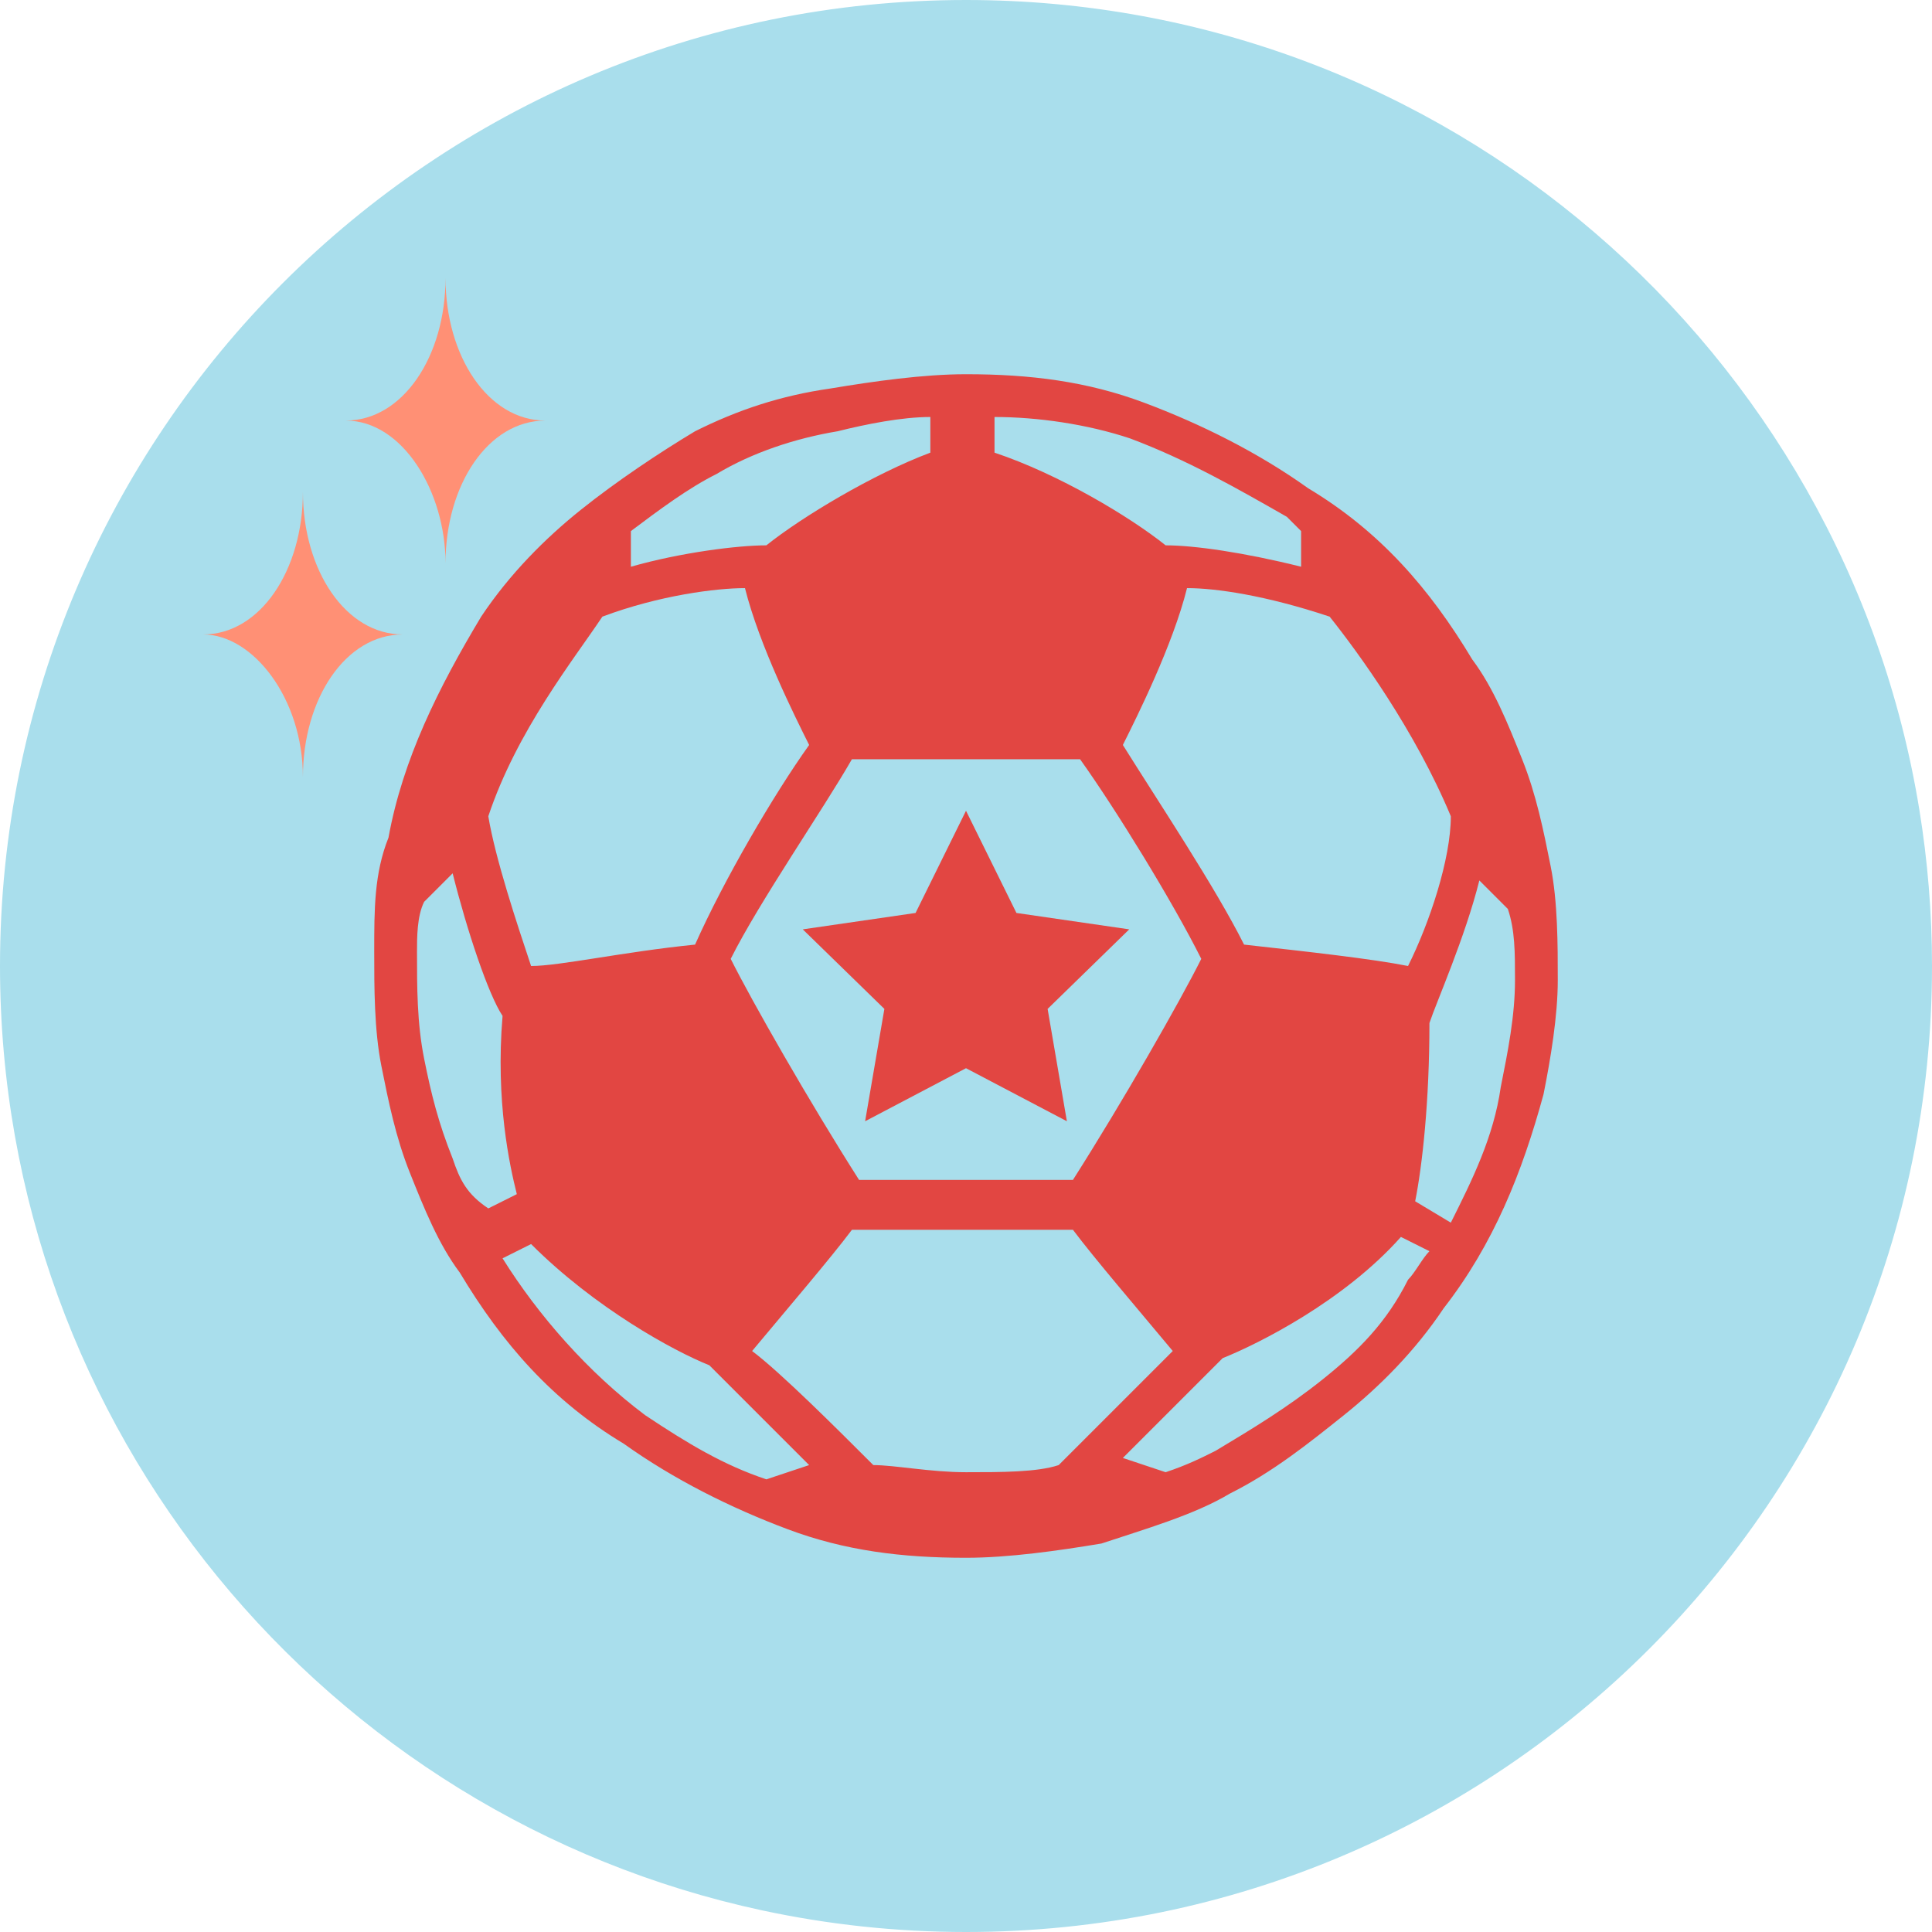
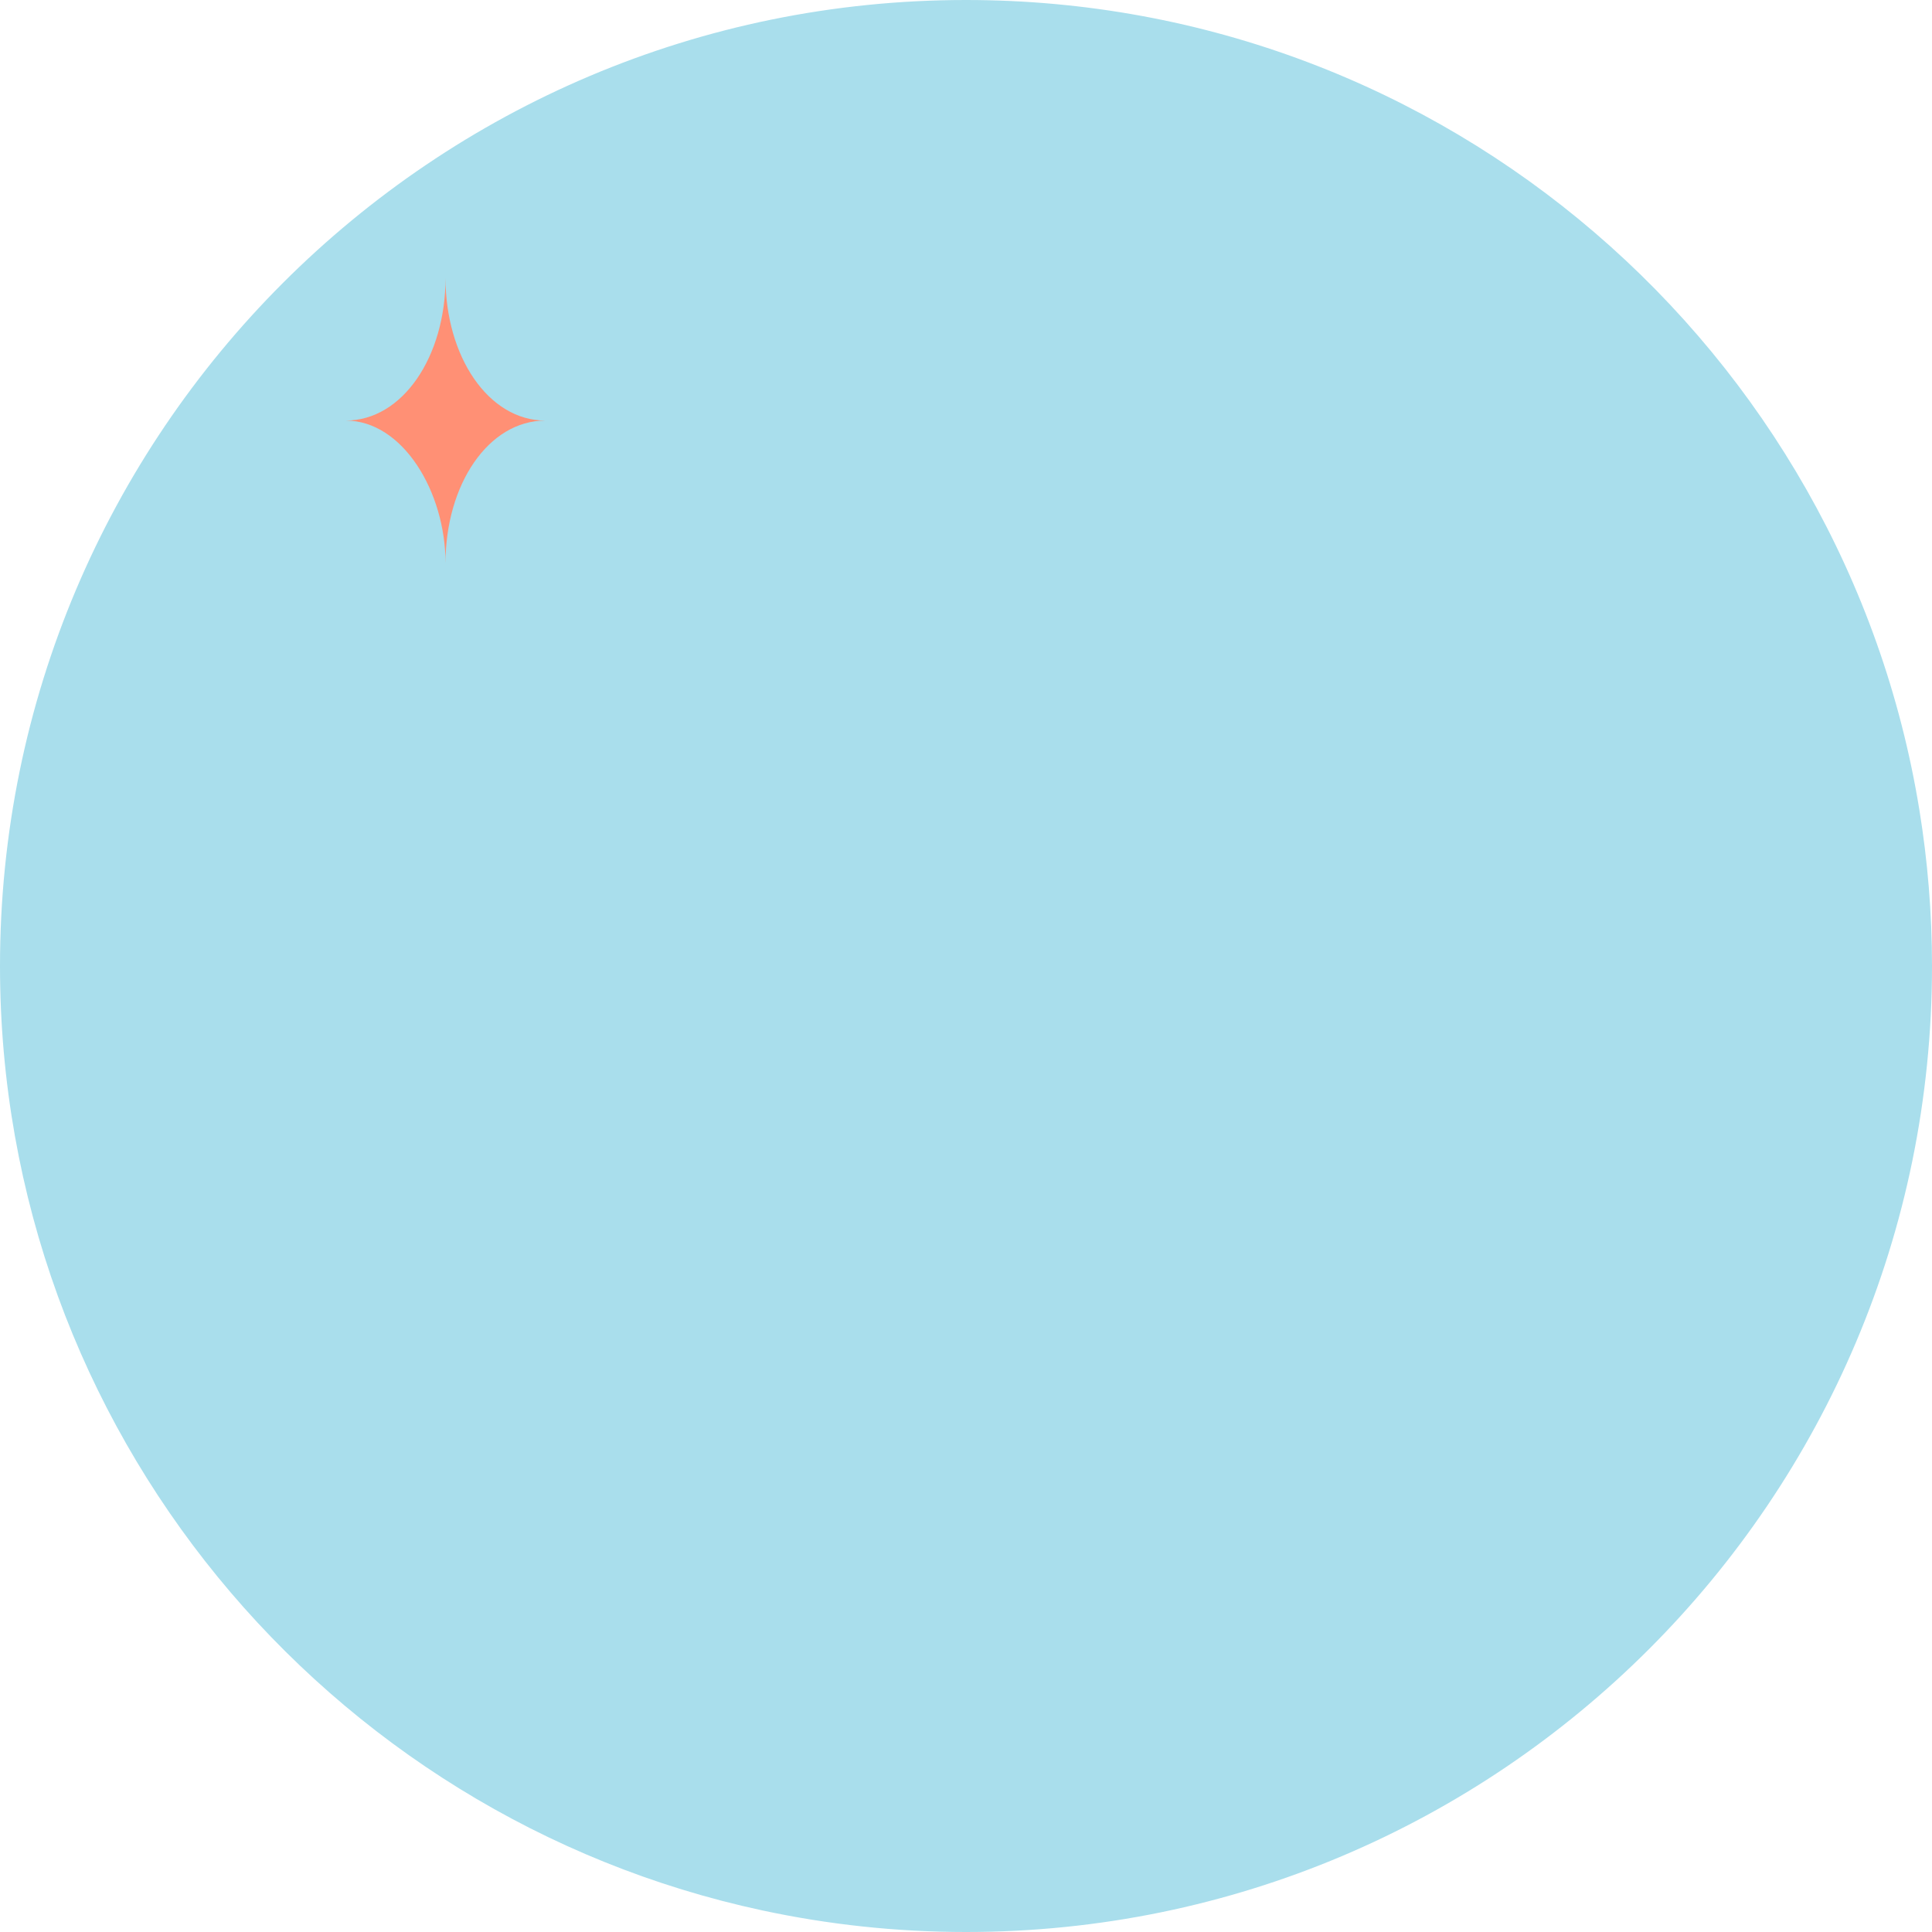
<svg xmlns="http://www.w3.org/2000/svg" version="1.1" id="Layer_1" x="0px" y="0px" viewBox="0 0 800 800" style="enable-background:new 0 0 800 800;" xml:space="preserve">
  <style type="text/css">
	.st0{fill:#A9DEEC;}
	.st1{fill:#E24642;}
	.st2{fill:#FF9075;}
</style>
  <path class="st0" d="M794.763,335.28l-0.004-0.004C763.823,145.143,598.874,0,400,0C179.086,0,0,179.086,0,400  c0,191.97,135.243,352.325,315.64,391.059l0,0C342.842,796.897,371.056,800,400,800c220.912,0,400-179.088,400-400  C800,377.962,798.189,356.35,794.763,335.28z" />
  <g>
-     <path class="st1" d="M642.09,358.667c-2.952-14.762-5.905-29.523-11.809-44.285c-5.905-14.762-11.809-29.523-20.666-41.332   c-17.714-29.523-38.38-53.142-67.903-70.856c-20.666-14.762-44.285-26.571-67.903-35.428S426.571,154.957,400,154.957   c-17.714,0-38.38,2.952-56.094,5.905c-20.666,2.952-38.38,8.857-56.094,17.714c-14.762,8.857-32.475,20.666-47.237,32.475   c-14.762,11.809-29.523,26.571-41.332,44.285c-17.714,29.523-32.475,59.046-38.38,91.522c-5.905,14.762-5.905,29.523-5.905,47.237   c0,14.762,0,32.475,2.952,47.237s5.905,29.523,11.809,44.285s11.809,29.523,20.666,41.332   c17.714,29.523,38.38,53.142,67.903,70.856c20.666,14.762,44.285,26.571,67.903,35.428s47.237,11.809,73.808,11.809l0,0   c17.714,0,38.38-2.952,56.094-5.905c17.714-5.905,38.38-11.809,53.142-20.666c17.714-8.857,32.476-20.666,47.237-32.475   c14.762-11.809,29.523-26.571,41.332-44.285c20.666-26.571,32.475-56.094,41.332-88.569c2.952-14.762,5.905-32.475,5.905-47.237   C645.042,391.142,645.042,373.428,642.09,358.667z M438.38,606.661c-8.857,2.952-23.619,2.952-38.38,2.952   s-29.523-2.952-38.38-2.952c-14.762-14.762-38.38-38.38-50.189-47.237c14.762-17.714,32.475-38.38,41.332-50.189H400h44.285   c8.857,11.809,26.571,32.475,41.332,50.189C476.76,568.281,453.142,591.9,438.38,606.661z M444.285,488.568H400h-44.285   c-20.666-32.475-44.285-73.808-53.142-91.522c11.809-23.619,38.38-61.999,50.189-82.665c14.762,0,32.475,0,47.237,0   s32.475,0,47.237,0c14.762,20.666,38.38,59.046,50.189,82.665C488.569,414.761,464.951,456.093,444.285,488.568z M249.432,255.336   c23.619-8.857,47.237-11.809,59.046-11.809c5.905,23.619,20.666,53.142,26.571,64.951c-14.762,20.666-35.428,56.094-47.237,82.665   c-29.523,2.952-56.094,8.857-67.903,8.857c-5.905-17.714-14.762-44.285-17.714-61.999   C214.004,302.573,237.623,273.049,249.432,255.336z M464.951,308.477c5.905-11.809,20.666-41.332,26.571-64.951   c11.809,0,32.475,2.952,59.046,11.809c11.809,14.762,35.428,47.237,50.189,82.665c0,17.714-8.857,44.285-17.714,61.999   c-14.762-2.952-41.332-5.905-67.903-8.857C503.331,367.524,479.713,332.096,464.951,308.477z M532.854,214.003   c2.952,2.952,2.952,2.952,5.905,5.905v14.762c-23.619-5.905-44.285-8.857-56.094-8.857c-14.762-11.809-44.285-29.523-70.856-38.38   v-14.762c17.714,0,38.38,2.952,56.094,8.857C491.522,190.385,512.188,202.194,532.854,214.003z M296.669,196.289   c14.762-8.857,32.475-14.762,50.189-17.714c11.809-2.952,26.571-5.905,38.38-5.905v14.762   c-23.619,8.857-53.142,26.571-67.903,38.38c-11.809,0-35.428,2.952-56.094,8.857v-14.762   C273.051,211.051,284.86,202.194,296.669,196.289z M187.433,479.711c-5.905-14.762-8.857-26.571-11.809-41.332   c-2.952-14.762-2.952-29.523-2.952-44.285c0-5.905,0-14.762,2.952-20.666c2.952-2.952,8.857-8.857,11.809-11.809   c5.905,23.619,14.762,50.189,20.666,59.046c-2.952,35.428,2.952,61.999,5.905,73.808l-11.809,5.905   C193.338,494.473,190.386,488.568,187.433,479.711z M208.1,521.044l11.809-5.905c26.571,26.571,59.046,44.285,73.808,50.189l0,0   c0,0,20.666,20.666,41.332,41.332l-17.714,5.905c-17.714-5.905-32.475-14.762-50.189-26.571   C243.527,568.281,222.861,544.663,208.1,521.044z M547.616,571.234c-14.762,11.809-29.523,20.666-44.285,29.523   c-5.905,2.952-11.809,5.905-20.666,8.857l-17.714-5.905c20.666-20.666,41.332-41.332,41.332-41.332l0,0   c14.762-5.905,50.189-23.619,73.808-50.189l11.809,5.905c-2.952,2.952-5.905,8.857-8.857,11.809   C574.187,547.616,562.377,559.424,547.616,571.234z M627.328,405.904c0,14.762-2.952,29.523-5.905,44.285   c-2.952,20.666-11.809,38.38-20.666,56.094l-14.762-8.857c2.952-14.762,5.905-41.332,5.905-73.808   c2.952-8.857,14.762-35.428,20.666-59.046c2.952,2.952,8.857,8.857,11.809,11.809C627.328,385.237,627.328,394.094,627.328,405.904   z" />
    <g>
      <path class="st2" d="M184.481,233.195c0-32.475,17.713-59.046,41.332-59.046c-23.618,0-41.332-26.571-41.332-59.046    c0,32.475-17.713,59.046-41.332,59.046C166.767,174.148,184.482,203.672,184.481,233.195z" />
    </g>
    <g>
-       <path class="st2" d="M125.434,321.763c0-32.475,17.713-59.046,41.332-59.046c-23.618,0-41.332-26.571-41.332-59.046    c0,32.475-17.714,59.046-41.332,59.046C104.77,262.717,125.436,289.288,125.434,321.763z" />
-     </g>
-     <polygon class="st1" points="400,335.717 420.887,378.038 467.591,384.825 433.796,417.767 441.774,464.283 400,442.321    358.226,464.283 366.204,417.767 332.409,384.825 379.113,378.038  " />
+       </g>
  </g>
</svg>